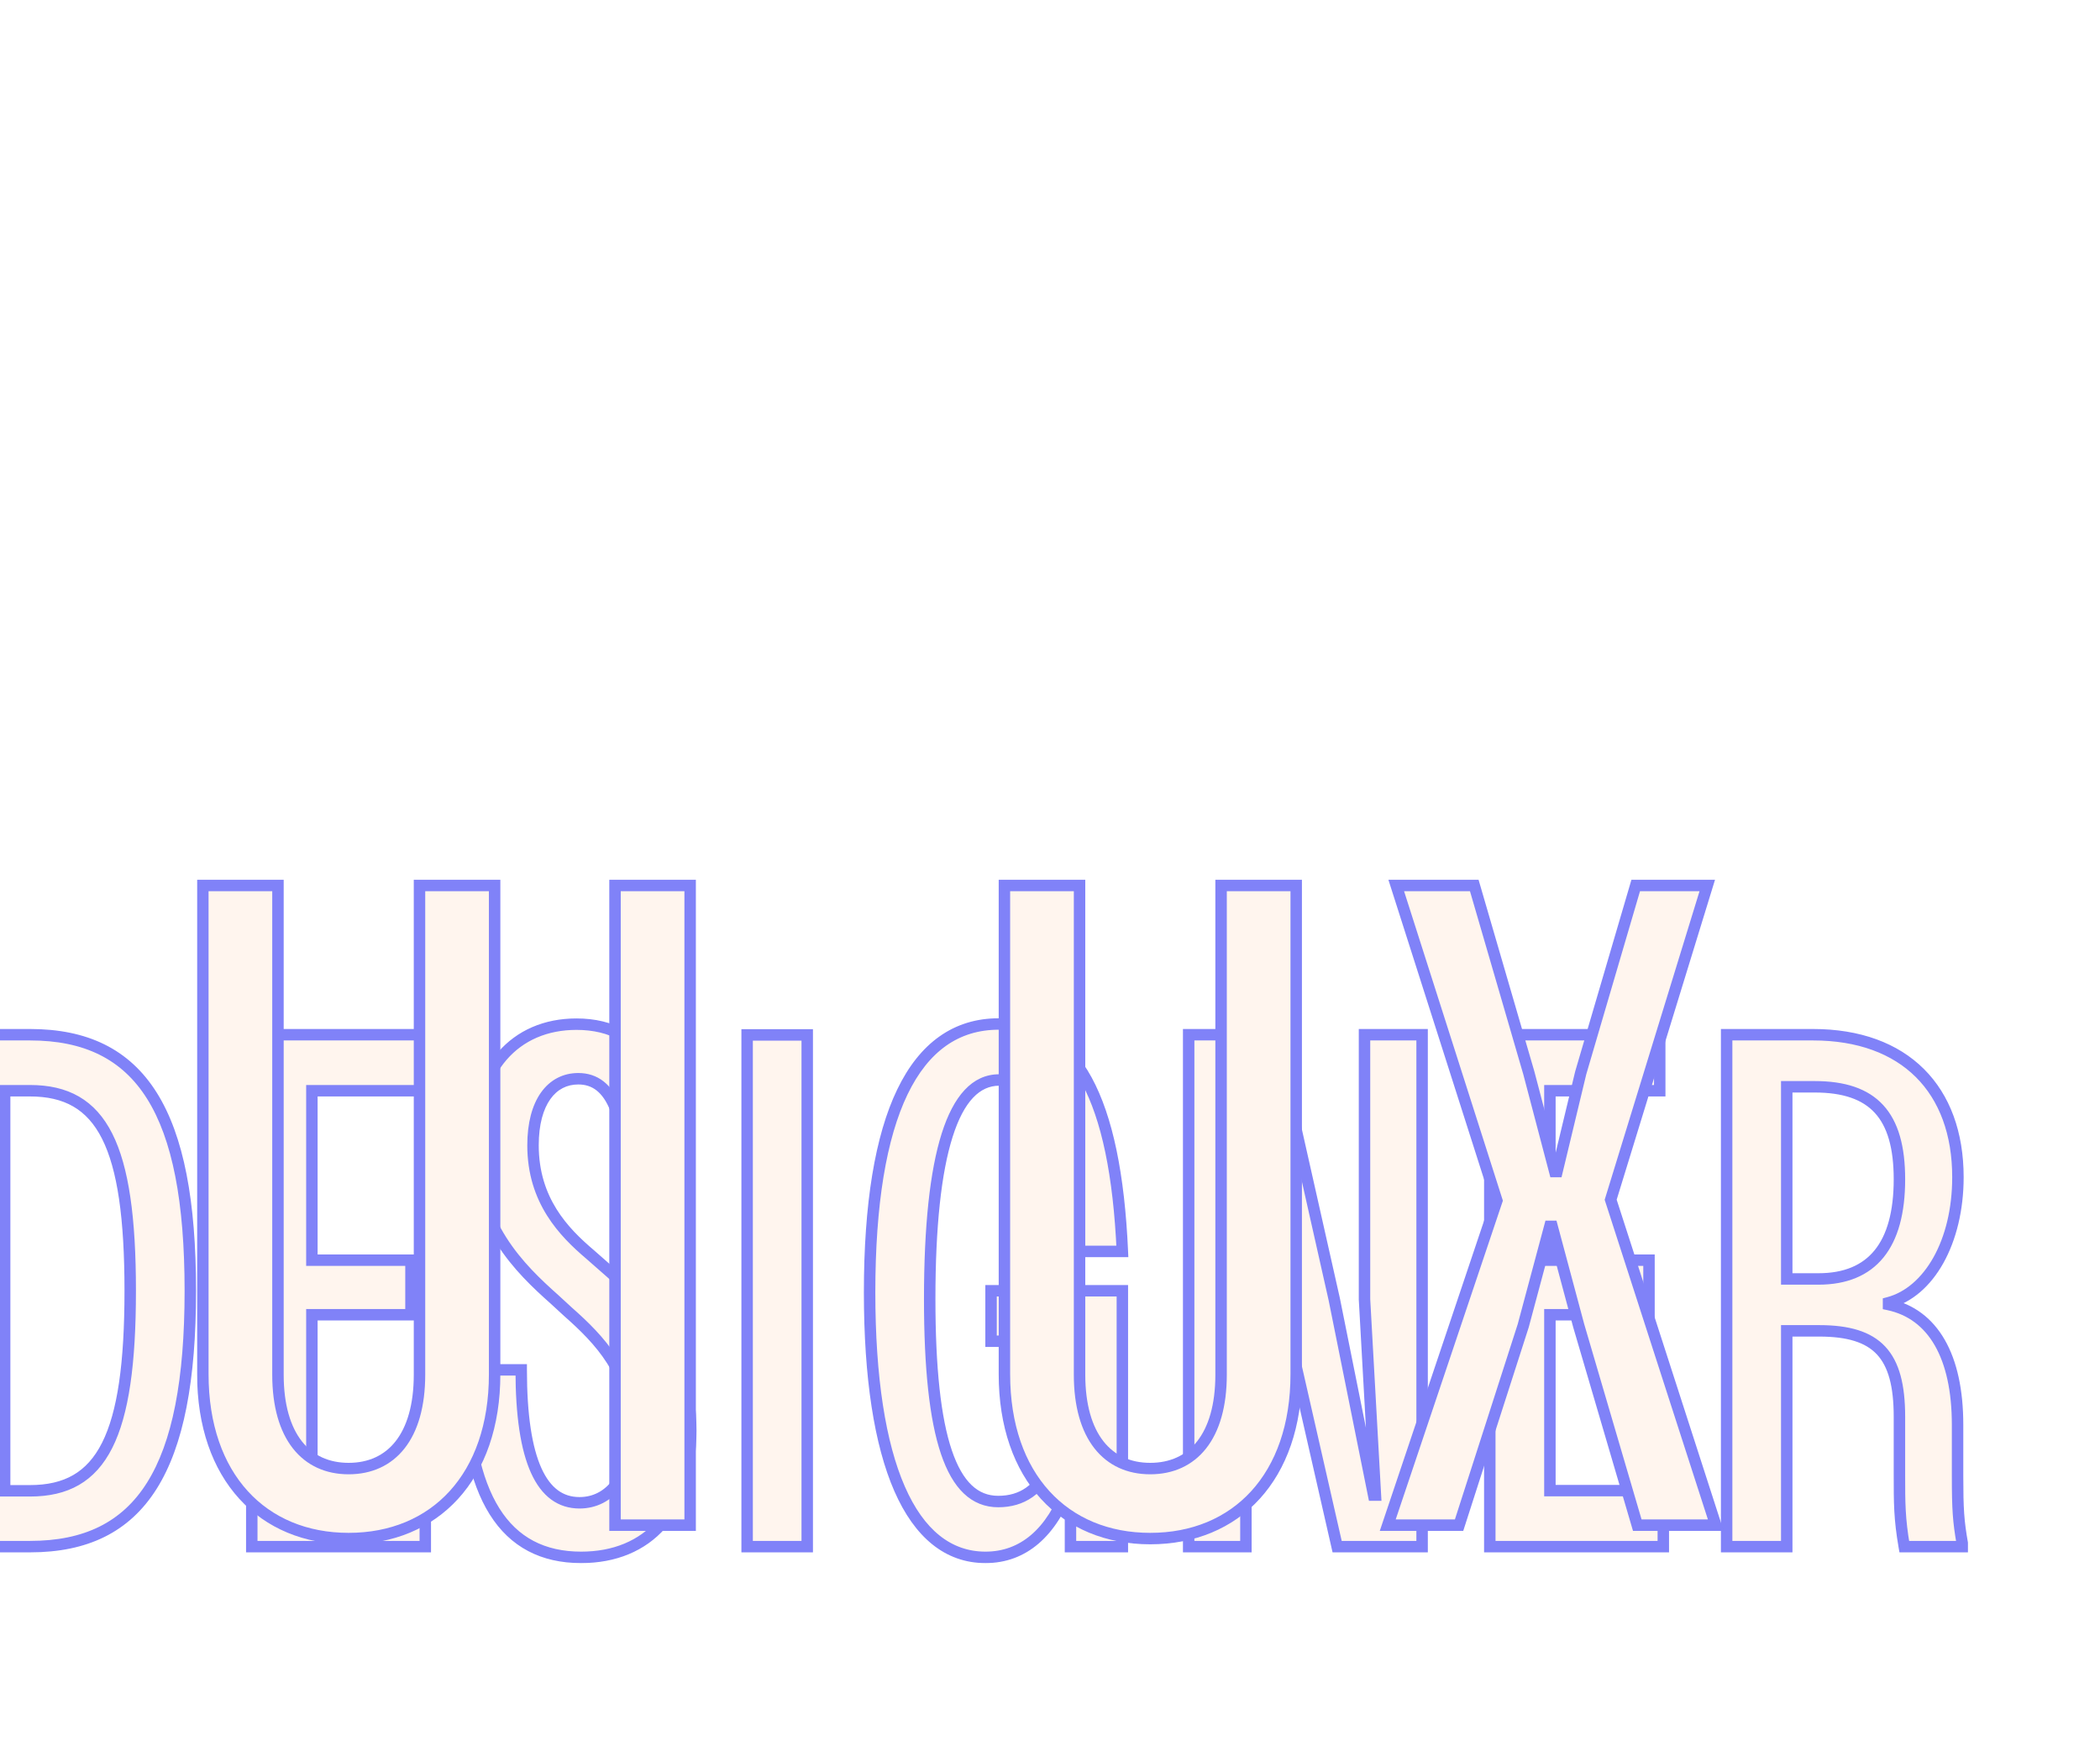
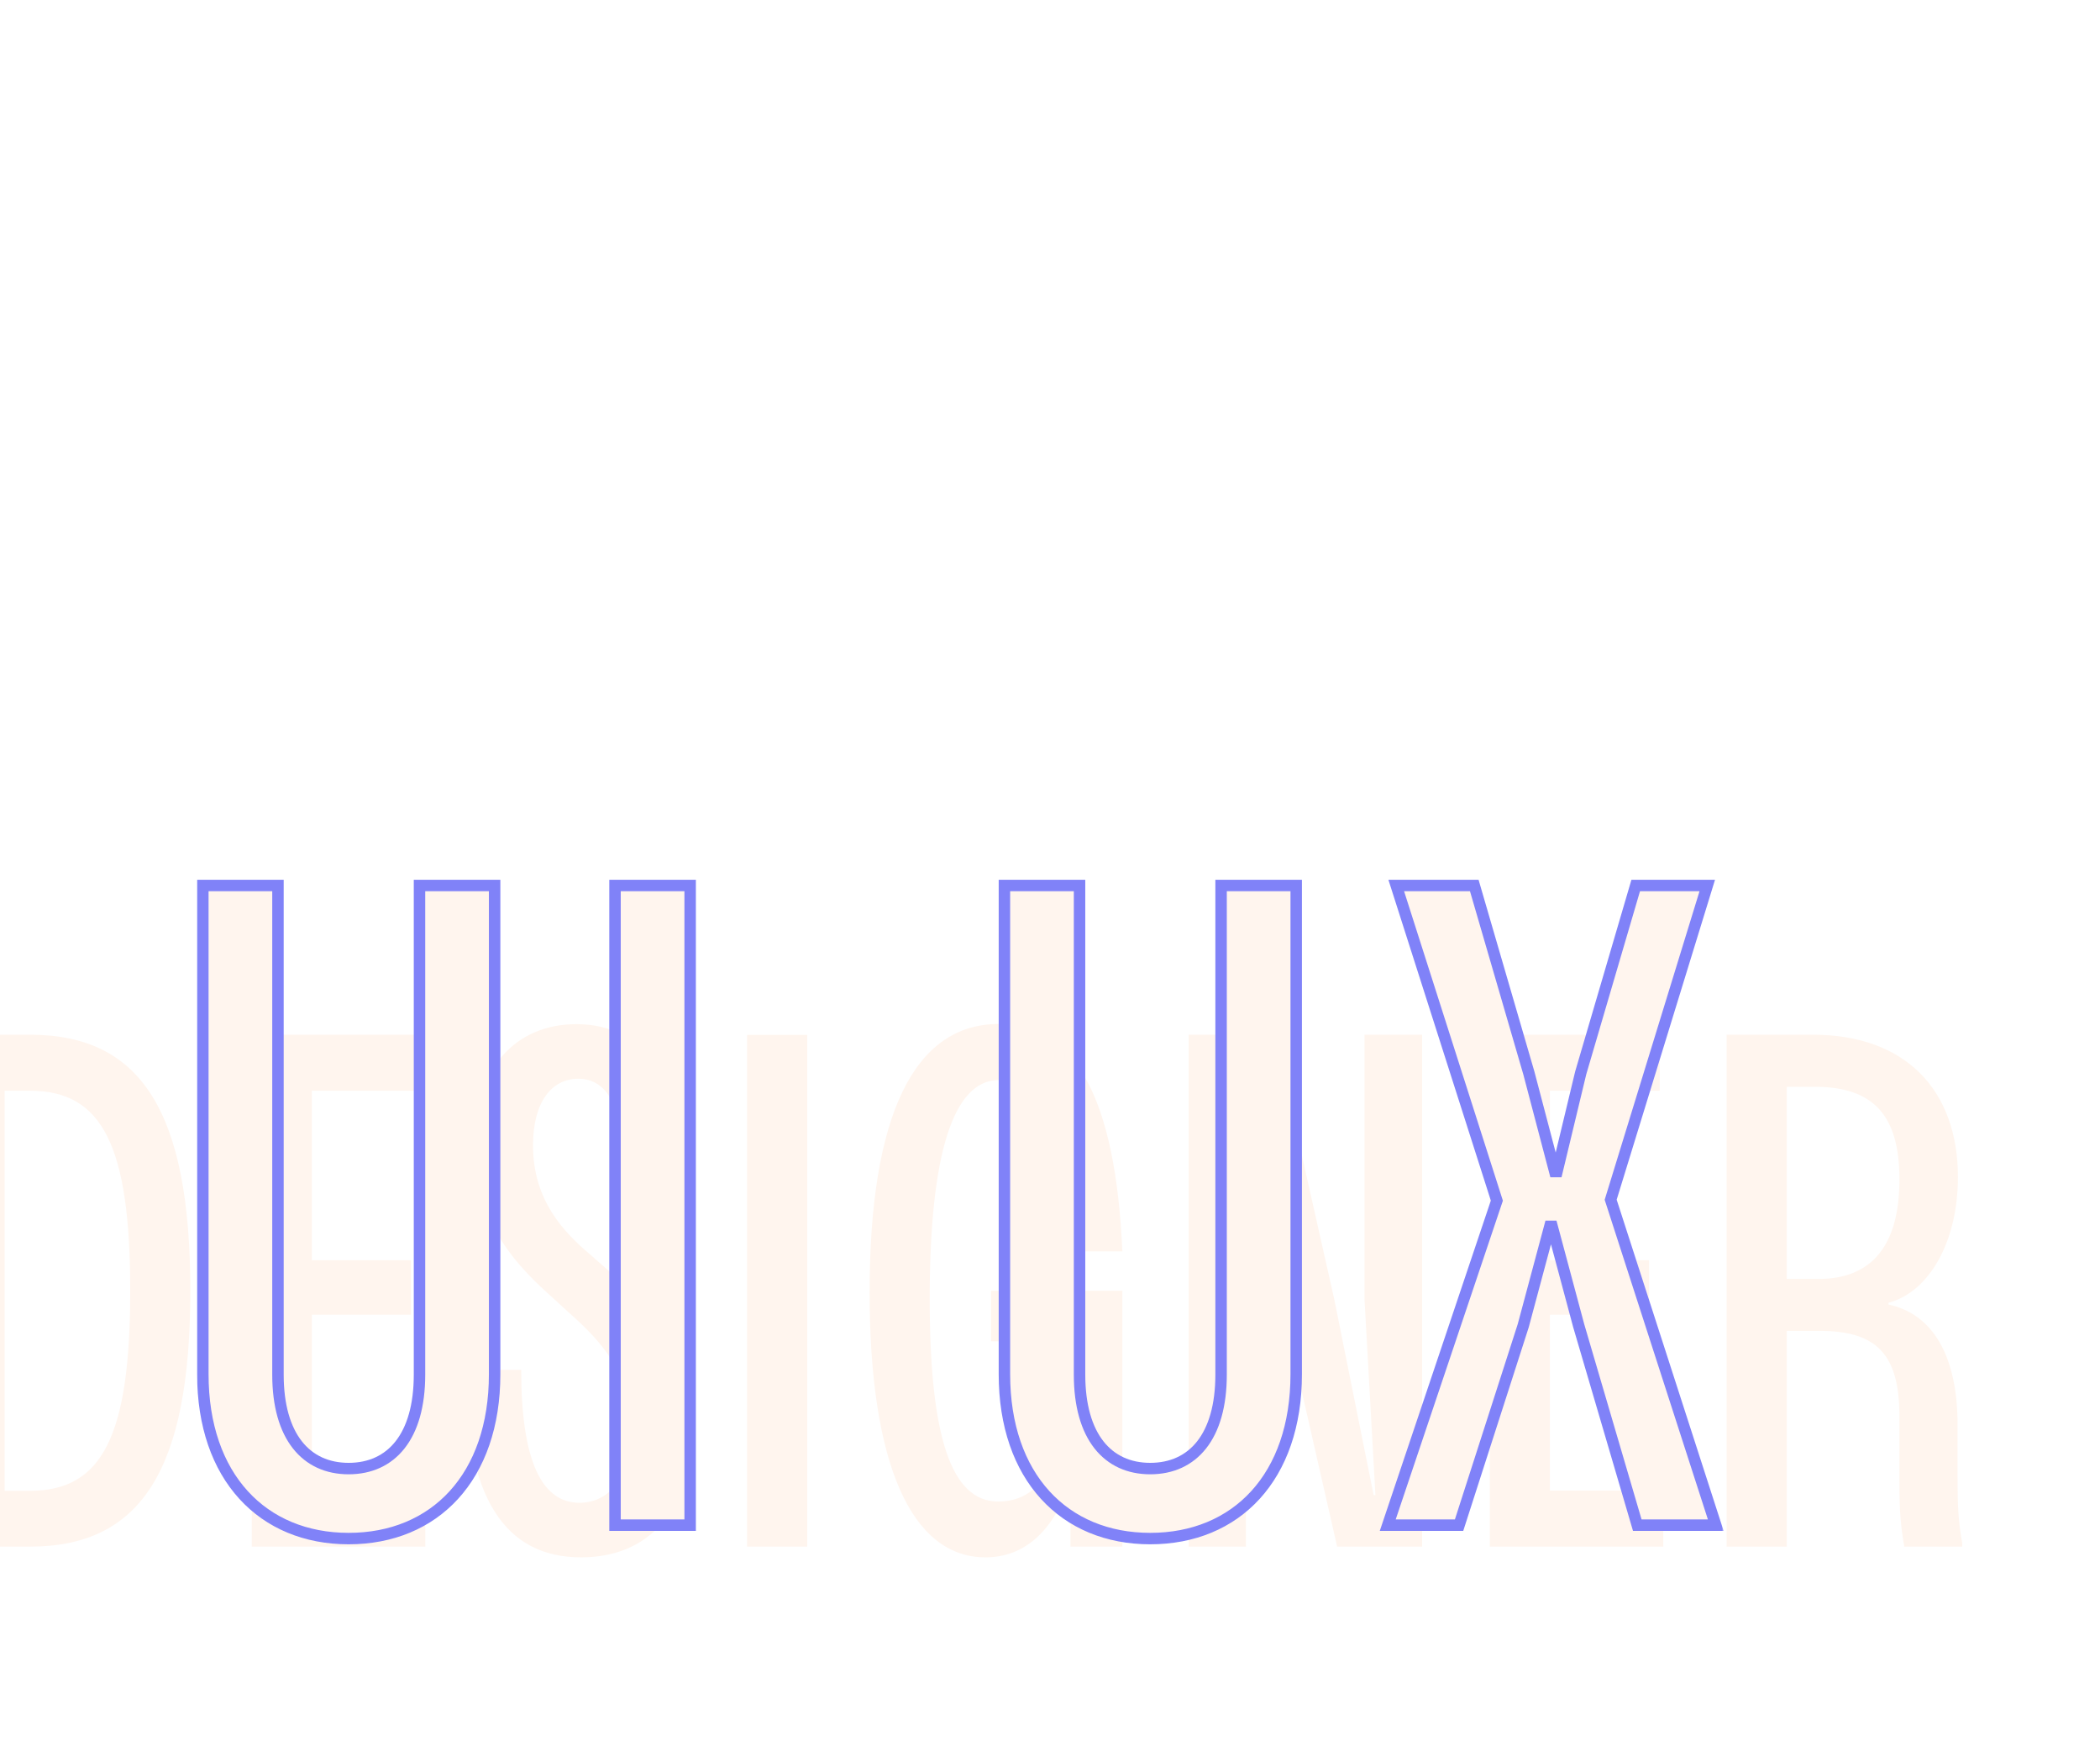
<svg xmlns="http://www.w3.org/2000/svg" width="587" height="488" viewBox="0 0 587 488" fill="none">
  <g filter="url(#filter0_ddd_659_344)">
    <mask id="path-1-outside-1_659_344" maskUnits="userSpaceOnUse" x="18" y="249" width="568" height="153" fill="black">
      <rect fill="white" x="18" y="249" width="568" height="153" />
      <path d="M19.649 397V253.95H43.599C74.699 253.95 88.399 275.55 88.399 325.5C88.399 375.45 74.649 397 43.599 397H19.649ZM36.499 381.4H43.599C63.749 381.4 71.599 366.15 71.599 325.5C71.599 284.85 63.749 269.6 43.599 269.6H36.499V381.4ZM105.579 253.95H153.079V269.6H122.379V316.95H150.079V332.2H122.379V381.35H154.079V397H105.579V253.95ZM196.34 251C216.04 251 226.39 267.6 226.39 302.1H210.74C210.74 276.65 206.19 266.25 196.84 266.25C189.39 266.25 184.19 272.8 184.19 284.85C184.19 300.3 192.84 309.15 200.14 315.35L203.84 318.6C215.09 328.4 228.29 340.7 228.29 364.55C228.29 387.2 216.34 400 197.64 400C176.29 400 165.24 383.2 165.24 347.6H180.89C180.89 373.1 186.64 384.75 197.19 384.75C205.59 384.75 211.84 377.3 211.84 364.25C211.84 348.6 202.84 339.2 193.94 331.35L190.19 327.9C180.64 319.4 167.74 307.05 167.74 284.65C167.74 263.5 179.19 251 196.34 251ZM260.84 254V397H244.04V254H260.84ZM295.074 327.75C295.074 366.45 301.124 384.4 314.224 384.4C327.524 384.4 333.824 371.2 334.374 339.6H312.224V325.5H348.924V397H334.424V380.15H333.924C329.174 393.15 321.174 400 310.674 400C289.824 400 278.274 373.6 278.274 325.95C278.274 276.6 290.674 250.95 314.374 250.95C335.724 250.95 347.024 271.7 348.924 314.5H333.274C332.024 282.65 325.724 266.6 314.474 266.6C301.624 266.6 295.074 287.3 295.074 327.75ZM432.712 253.95V397H408.962L389.462 311.45L380.812 265.9H380.312L383.462 311.45V397H367.462V253.95H391.512L408.162 327.9L419.162 382.6H419.662L416.612 327.9V253.95H432.712ZM451.634 253.95H499.134V269.6H468.434V316.95H496.134V332.2H468.434V381.35H500.134V397H451.634V253.95ZM517.837 253.95H541.987C567.637 253.95 582.487 269.25 582.487 293.75C582.487 311.8 574.437 325.85 563.087 328.85V329.35C575.537 332 582.387 343.85 582.387 362.95V377.3C582.387 386.65 582.637 390 583.687 396V397H567.487C566.137 389.2 566.137 384.75 566.137 376.95V360.7C566.137 343.35 559.937 336.7 543.687 336.7H534.637V397H517.837V253.95ZM543.487 322.2C558.487 322.2 566.137 312.8 566.137 294.35C566.137 276.45 558.837 268.5 542.437 268.5H534.637V322.2H543.487Z" />
    </mask>
    <path d="M19.649 397V253.95H43.599C74.699 253.95 88.399 275.55 88.399 325.5C88.399 375.45 74.649 397 43.599 397H19.649ZM36.499 381.4H43.599C63.749 381.4 71.599 366.15 71.599 325.5C71.599 284.85 63.749 269.6 43.599 269.6H36.499V381.4ZM105.579 253.95H153.079V269.6H122.379V316.95H150.079V332.2H122.379V381.35H154.079V397H105.579V253.95ZM196.34 251C216.04 251 226.39 267.6 226.39 302.1H210.74C210.74 276.65 206.19 266.25 196.84 266.25C189.39 266.25 184.19 272.8 184.19 284.85C184.19 300.3 192.84 309.15 200.14 315.35L203.84 318.6C215.09 328.4 228.29 340.7 228.29 364.55C228.29 387.2 216.34 400 197.64 400C176.29 400 165.24 383.2 165.24 347.6H180.89C180.89 373.1 186.64 384.75 197.19 384.75C205.59 384.75 211.84 377.3 211.84 364.25C211.84 348.6 202.84 339.2 193.94 331.35L190.19 327.9C180.64 319.4 167.74 307.05 167.74 284.65C167.74 263.5 179.19 251 196.34 251ZM260.84 254V397H244.04V254H260.84ZM295.074 327.75C295.074 366.45 301.124 384.4 314.224 384.4C327.524 384.4 333.824 371.2 334.374 339.6H312.224V325.5H348.924V397H334.424V380.15H333.924C329.174 393.15 321.174 400 310.674 400C289.824 400 278.274 373.6 278.274 325.95C278.274 276.6 290.674 250.95 314.374 250.95C335.724 250.95 347.024 271.7 348.924 314.5H333.274C332.024 282.65 325.724 266.6 314.474 266.6C301.624 266.6 295.074 287.3 295.074 327.75ZM432.712 253.95V397H408.962L389.462 311.45L380.812 265.9H380.312L383.462 311.45V397H367.462V253.95H391.512L408.162 327.9L419.162 382.6H419.662L416.612 327.9V253.95H432.712ZM451.634 253.95H499.134V269.6H468.434V316.95H496.134V332.2H468.434V381.35H500.134V397H451.634V253.95ZM517.837 253.95H541.987C567.637 253.95 582.487 269.25 582.487 293.75C582.487 311.8 574.437 325.85 563.087 328.85V329.35C575.537 332 582.387 343.85 582.387 362.95V377.3C582.387 386.65 582.637 390 583.687 396V397H567.487C566.137 389.2 566.137 384.75 566.137 376.95V360.7C566.137 343.35 559.937 336.7 543.687 336.7H534.637V397H517.837V253.95ZM543.487 322.2C558.487 322.2 566.137 312.8 566.137 294.35C566.137 276.45 558.837 268.5 542.437 268.5H534.637V322.2H543.487Z" fill="#FFF5EE" />
-     <path d="M19.649 397H18.049V398.6H19.649V397ZM19.649 253.95V252.35H18.049V253.95H19.649ZM36.499 381.4H34.899V383H36.499V381.4ZM36.499 269.6V268H34.899V269.6H36.499ZM21.249 397V253.95H18.049V397H21.249ZM19.649 255.55H43.599V252.35H19.649V255.55ZM43.599 255.55C58.712 255.55 69.343 260.756 76.307 271.845C83.372 283.095 86.799 300.603 86.799 325.5H89.999C89.999 300.447 86.576 282.18 79.017 270.143C71.356 257.944 59.586 252.35 43.599 252.35V255.55ZM86.799 325.5C86.799 350.396 83.36 367.892 76.289 379.129C69.319 390.206 58.688 395.4 43.599 395.4V398.6C59.561 398.6 71.33 393.019 78.997 380.833C86.564 368.808 89.999 350.554 89.999 325.5H86.799ZM43.599 395.4H19.649V398.6H43.599V395.4ZM36.499 383H43.599V379.8H36.499V383ZM43.599 383C48.837 383 53.401 382.008 57.276 379.767C61.161 377.52 64.23 374.087 66.584 369.414C71.248 360.157 73.199 345.849 73.199 325.5H69.999C69.999 345.801 68.025 359.443 63.727 367.974C61.6 372.194 58.928 375.115 55.674 376.997C52.41 378.885 48.437 379.8 43.599 379.8V383ZM73.199 325.5C73.199 305.151 71.248 290.843 66.584 281.586C64.23 276.913 61.161 273.48 57.276 271.233C53.401 268.991 48.837 268 43.599 268V271.2C48.437 271.2 52.41 272.115 55.674 274.003C58.928 275.885 61.6 278.806 63.727 283.026C68.025 291.557 69.999 305.199 69.999 325.5H73.199ZM43.599 268H36.499V271.2H43.599V268ZM34.899 269.6V381.4H38.099V269.6H34.899ZM105.579 253.95V252.35H103.979V253.95H105.579ZM153.079 253.95H154.679V252.35H153.079V253.95ZM153.079 269.6V271.2H154.679V269.6H153.079ZM122.379 269.6V268H120.779V269.6H122.379ZM122.379 316.95H120.779V318.55H122.379V316.95ZM150.079 316.95H151.679V315.35H150.079V316.95ZM150.079 332.2V333.8H151.679V332.2H150.079ZM122.379 332.2V330.6H120.779V332.2H122.379ZM122.379 381.35H120.779V382.95H122.379V381.35ZM154.079 381.35H155.679V379.75H154.079V381.35ZM154.079 397V398.6H155.679V397H154.079ZM105.579 397H103.979V398.6H105.579V397ZM105.579 255.55H153.079V252.35H105.579V255.55ZM151.479 253.95V269.6H154.679V253.95H151.479ZM153.079 268H122.379V271.2H153.079V268ZM120.779 269.6V316.95H123.979V269.6H120.779ZM122.379 318.55H150.079V315.35H122.379V318.55ZM148.479 316.95V332.2H151.679V316.95H148.479ZM150.079 330.6H122.379V333.8H150.079V330.6ZM120.779 332.2V381.35H123.979V332.2H120.779ZM122.379 382.95H154.079V379.75H122.379V382.95ZM152.479 381.35V397H155.679V381.35H152.479ZM154.079 395.4H105.579V398.6H154.079V395.4ZM107.179 397V253.95H103.979V397H107.179ZM226.39 302.1V303.7H227.99V302.1H226.39ZM210.74 302.1H209.14V303.7H210.74V302.1ZM200.14 315.35L201.196 314.148L201.186 314.139L201.176 314.13L200.14 315.35ZM203.84 318.6L202.784 319.802L202.789 319.806L203.84 318.6ZM165.24 347.6V346H163.64V347.6H165.24ZM180.89 347.6H182.49V346H180.89V347.6ZM193.94 331.35L192.857 332.527L192.869 332.539L192.881 332.55L193.94 331.35ZM190.19 327.9L191.273 326.723L191.263 326.714L191.254 326.705L190.19 327.9ZM196.34 252.6C205.641 252.6 212.624 256.466 217.378 264.432C222.209 272.528 224.79 284.958 224.79 302.1H227.99C227.99 284.742 225.395 271.622 220.126 262.793C214.78 253.834 206.739 249.4 196.34 249.4V252.6ZM226.39 300.5H210.74V303.7H226.39V300.5ZM212.34 302.1C212.34 289.336 211.207 280.117 208.782 274.038C207.561 270.978 205.975 268.615 203.947 267.016C201.894 265.398 199.497 264.65 196.84 264.65V267.85C198.857 267.85 200.536 268.402 201.966 269.529C203.42 270.676 204.725 272.503 205.81 275.224C207.998 280.708 209.14 289.414 209.14 302.1H212.34ZM196.84 264.65C192.585 264.65 188.941 266.548 186.416 270.105C183.93 273.608 182.59 278.621 182.59 284.85H185.79C185.79 279.029 187.049 274.742 189.026 271.957C190.964 269.227 193.645 267.85 196.84 267.85V264.65ZM182.59 284.85C182.59 301.024 191.701 310.282 199.104 316.57L201.176 314.13C193.979 308.018 185.79 299.576 185.79 284.85H182.59ZM199.084 316.552L202.784 319.802L204.896 317.398L201.196 314.148L199.084 316.552ZM202.789 319.806C213.99 329.564 226.69 341.45 226.69 364.55H229.89C229.89 339.95 216.19 327.236 204.891 317.394L202.789 319.806ZM226.69 364.55C226.69 375.607 223.774 384.051 218.778 389.71C213.803 395.345 206.606 398.4 197.64 398.4V401.6C207.374 401.6 215.502 398.255 221.177 391.828C226.83 385.424 229.89 376.143 229.89 364.55H226.69ZM197.64 398.4C187.467 398.4 179.902 394.444 174.789 386.299C169.595 378.027 166.84 365.287 166.84 347.6H163.64C163.64 365.513 166.41 378.973 172.079 388.001C177.827 397.156 186.463 401.6 197.64 401.6V398.4ZM165.24 349.2H180.89V346H165.24V349.2ZM179.29 347.6C179.29 360.42 180.728 369.983 183.626 376.396C185.083 379.623 186.943 382.124 189.243 383.819C191.562 385.528 194.238 386.35 197.19 386.35V383.15C194.867 383.15 192.868 382.516 191.141 381.243C189.396 379.957 187.84 377.952 186.542 375.079C183.927 369.292 182.49 360.28 182.49 347.6H179.29ZM197.19 386.35C201.913 386.35 206.043 384.235 208.946 380.352C211.822 376.506 213.44 371.012 213.44 364.25H210.24C210.24 370.538 208.732 375.294 206.383 378.436C204.062 381.54 200.867 383.15 197.19 383.15V386.35ZM213.44 364.25C213.44 347.861 203.954 338.049 194.998 330.15L192.881 332.55C201.726 340.351 210.24 349.339 210.24 364.25H213.44ZM195.023 330.173L191.273 326.723L189.107 329.077L192.857 332.527L195.023 330.173ZM191.254 326.705C181.752 318.248 169.34 306.311 169.34 284.65H166.14C166.14 307.789 179.527 320.552 189.126 329.095L191.254 326.705ZM169.34 284.65C169.34 274.353 172.126 266.348 176.817 260.942C181.488 255.56 188.178 252.6 196.34 252.6V249.4C187.352 249.4 179.742 252.69 174.4 258.845C169.079 264.977 166.14 273.797 166.14 284.65H169.34ZM260.84 254H262.44V252.4H260.84V254ZM260.84 397V398.6H262.44V397H260.84ZM244.04 397H242.44V398.6H244.04V397ZM244.04 254V252.4H242.44V254H244.04ZM259.24 254V397H262.44V254H259.24ZM260.84 395.4H244.04V398.6H260.84V395.4ZM245.64 397V254H242.44V397H245.64ZM244.04 255.6H260.84V252.4H244.04V255.6ZM334.374 339.6L335.974 339.628L336.002 338H334.374V339.6ZM312.224 339.6H310.624V341.2H312.224V339.6ZM312.224 325.5V323.9H310.624V325.5H312.224ZM348.924 325.5H350.524V323.9H348.924V325.5ZM348.924 397V398.6H350.524V397H348.924ZM334.424 397H332.824V398.6H334.424V397ZM334.424 380.15H336.024V378.55H334.424V380.15ZM333.924 380.15V378.55H332.805L332.421 379.601L333.924 380.15ZM348.924 314.5V316.1H350.597L350.523 314.429L348.924 314.5ZM333.274 314.5L331.675 314.563L331.736 316.1H333.274V314.5ZM293.474 327.75C293.474 347.135 294.983 361.516 298.221 371.1C299.843 375.9 301.937 379.619 304.604 382.151C307.31 384.721 310.539 386 314.224 386V382.8C311.359 382.8 308.919 381.836 306.807 379.83C304.655 377.787 302.781 374.6 301.253 370.075C298.19 361.009 296.674 347.065 296.674 327.75H293.474ZM314.224 386C317.828 386 321.048 385.1 323.825 383.154C326.587 381.217 328.799 378.323 330.536 374.514C333.986 366.949 335.698 355.47 335.974 339.628L332.774 339.572C332.5 355.33 330.787 366.251 327.625 373.186C326.056 376.627 324.164 379.008 321.988 380.534C319.825 382.05 317.27 382.8 314.224 382.8V386ZM334.374 338H312.224V341.2H334.374V338ZM313.824 339.6V325.5H310.624V339.6H313.824ZM312.224 327.1H348.924V323.9H312.224V327.1ZM347.324 325.5V397H350.524V325.5H347.324ZM348.924 395.4H334.424V398.6H348.924V395.4ZM336.024 397V380.15H332.824V397H336.024ZM334.424 378.55H333.924V381.75H334.424V378.55ZM332.421 379.601C327.81 392.222 320.268 398.4 310.674 398.4V401.6C322.08 401.6 330.539 394.078 335.427 380.699L332.421 379.601ZM310.674 398.4C301.113 398.4 293.466 392.419 288.121 380.202C282.757 367.942 279.874 349.687 279.874 325.95H276.674C276.674 349.863 279.566 368.633 285.19 381.485C290.832 394.381 299.386 401.6 310.674 401.6V398.4ZM279.874 325.95C279.874 301.362 282.971 282.897 288.878 270.638C291.823 264.527 295.437 260.018 299.658 257.036C303.865 254.064 308.756 252.55 314.374 252.55V249.35C308.143 249.35 302.596 251.042 297.812 254.422C293.042 257.792 289.113 262.779 285.995 269.249C279.778 282.153 276.674 301.188 276.674 325.95H279.874ZM314.374 252.55C319.44 252.55 323.844 253.777 327.651 256.209C331.467 258.648 334.771 262.354 337.537 267.439C343.094 277.655 346.379 293.25 347.326 314.571L350.523 314.429C349.569 292.95 346.255 276.77 340.349 265.911C337.383 260.459 333.74 256.302 329.374 253.513C324.998 250.717 319.984 249.35 314.374 249.35V252.55ZM348.924 312.9H333.274V316.1H348.924V312.9ZM334.873 314.437C334.246 298.459 332.35 286.268 329.114 278.022C325.883 269.79 321.084 265 314.474 265V268.2C319.114 268.2 323.091 271.435 326.135 279.191C329.173 286.932 331.053 298.691 331.675 314.563L334.873 314.437ZM314.474 265C306.929 265 301.72 271.145 298.43 281.523C295.111 291.992 293.474 307.478 293.474 327.75H296.674C296.674 307.572 298.313 292.483 301.481 282.49C304.678 272.405 309.169 268.2 314.474 268.2V265ZM432.712 253.95H434.312V252.35H432.712V253.95ZM432.712 397V398.6H434.312V397H432.712ZM408.962 397L407.402 397.356L407.685 398.6H408.962V397ZM389.462 311.45L387.89 311.749L387.895 311.777L387.902 311.806L389.462 311.45ZM380.812 265.9L382.384 265.601L382.136 264.3H380.812V265.9ZM380.312 265.9V264.3H378.597L378.716 266.01L380.312 265.9ZM383.462 311.45H385.062V311.395L385.058 311.34L383.462 311.45ZM383.462 397V398.6H385.062V397H383.462ZM367.462 397H365.862V398.6H367.462V397ZM367.462 253.95V252.35H365.862V253.95H367.462ZM391.512 253.95L393.073 253.599L392.792 252.35H391.512V253.95ZM408.162 327.9L409.73 327.585L409.727 327.567L409.723 327.549L408.162 327.9ZM419.162 382.6L417.593 382.915L417.851 384.2H419.162V382.6ZM419.662 382.6V384.2H421.353L421.259 382.511L419.662 382.6ZM416.612 327.9H415.012V327.945L415.014 327.989L416.612 327.9ZM416.612 253.95V252.35H415.012V253.95H416.612ZM431.112 253.95V397H434.312V253.95H431.112ZM432.712 395.4H408.962V398.6H432.712V395.4ZM410.522 396.644L391.022 311.094L387.902 311.806L407.402 397.356L410.522 396.644ZM391.034 311.151L382.384 265.601L379.24 266.198L387.89 311.749L391.034 311.151ZM380.812 264.3H380.312V267.5H380.812V264.3ZM378.716 266.01L381.866 311.56L385.058 311.34L381.908 265.79L378.716 266.01ZM381.862 311.45V397H385.062V311.45H381.862ZM383.462 395.4H367.462V398.6H383.462V395.4ZM369.062 397V253.95H365.862V397H369.062ZM367.462 255.55H391.512V252.35H367.462V255.55ZM389.951 254.301L406.601 328.251L409.723 327.549L393.073 253.599L389.951 254.301ZM406.593 328.215L417.593 382.915L420.73 382.285L409.73 327.585L406.593 328.215ZM419.162 384.2H419.662V381H419.162V384.2ZM421.259 382.511L418.209 327.811L415.014 327.989L418.064 382.689L421.259 382.511ZM418.212 327.9V253.95H415.012V327.9H418.212ZM416.612 255.55H432.712V252.35H416.612V255.55ZM451.634 253.95V252.35H450.034V253.95H451.634ZM499.134 253.95H500.734V252.35H499.134V253.95ZM499.134 269.6V271.2H500.734V269.6H499.134ZM468.434 269.6V268H466.834V269.6H468.434ZM468.434 316.95H466.834V318.55H468.434V316.95ZM496.134 316.95H497.734V315.35H496.134V316.95ZM496.134 332.2V333.8H497.734V332.2H496.134ZM468.434 332.2V330.6H466.834V332.2H468.434ZM468.434 381.35H466.834V382.95H468.434V381.35ZM500.134 381.35H501.734V379.75H500.134V381.35ZM500.134 397V398.6H501.734V397H500.134ZM451.634 397H450.034V398.6H451.634V397ZM451.634 255.55H499.134V252.35H451.634V255.55ZM497.534 253.95V269.6H500.734V253.95H497.534ZM499.134 268H468.434V271.2H499.134V268ZM466.834 269.6V316.95H470.034V269.6H466.834ZM468.434 318.55H496.134V315.35H468.434V318.55ZM494.534 316.95V332.2H497.734V316.95H494.534ZM496.134 330.6H468.434V333.8H496.134V330.6ZM466.834 332.2V381.35H470.034V332.2H466.834ZM468.434 382.95H500.134V379.75H468.434V382.95ZM498.534 381.35V397H501.734V381.35H498.534ZM500.134 395.4H451.634V398.6H500.134V395.4ZM453.234 397V253.95H450.034V397H453.234ZM517.837 253.95V252.35H516.237V253.95H517.837ZM563.087 328.85L562.678 327.303L561.487 327.618V328.85H563.087ZM563.087 329.35H561.487V330.645L562.754 330.915L563.087 329.35ZM583.687 396H585.287V395.861L585.263 395.724L583.687 396ZM583.687 397V398.6H585.287V397H583.687ZM567.487 397L565.91 397.273L566.14 398.6H567.487V397ZM534.637 336.7V335.1H533.037V336.7H534.637ZM534.637 397V398.6H536.237V397H534.637ZM517.837 397H516.237V398.6H517.837V397ZM534.637 268.5V266.9H533.037V268.5H534.637ZM534.637 322.2H533.037V323.8H534.637V322.2ZM517.837 255.55H541.987V252.35H517.837V255.55ZM541.987 255.55C554.493 255.55 564.174 259.274 570.727 265.796C577.279 272.319 580.887 281.824 580.887 293.75H584.087C584.087 281.176 580.269 270.781 572.984 263.529C565.699 256.276 555.131 252.35 541.987 252.35V255.55ZM580.887 293.75C580.887 311.505 572.981 324.58 562.678 327.303L563.496 330.397C575.892 327.12 584.087 312.095 584.087 293.75H580.887ZM561.487 328.85V329.35H564.687V328.85H561.487ZM562.754 330.915C568.51 332.14 572.964 335.469 576.019 340.779C579.101 346.137 580.787 353.569 580.787 362.95H583.987C583.987 353.231 582.247 345.188 578.792 339.183C575.31 333.131 570.114 329.21 563.42 327.785L562.754 330.915ZM580.787 362.95V377.3H583.987V362.95H580.787ZM580.787 377.3C580.787 386.704 581.039 390.153 582.111 396.276L585.263 395.724C584.234 389.847 583.987 386.596 583.987 377.3H580.787ZM582.087 396V397H585.287V396H582.087ZM583.687 395.4H567.487V398.6H583.687V395.4ZM569.063 396.727C567.738 389.07 567.737 384.736 567.737 376.95H564.537C564.537 384.764 564.535 389.33 565.91 397.273L569.063 396.727ZM567.737 376.95V360.7H564.537V376.95H567.737ZM567.737 360.7C567.737 351.905 566.18 345.387 562.174 341.101C558.142 336.787 551.976 335.1 543.687 335.1V338.3C551.648 338.3 556.707 339.938 559.837 343.286C562.993 346.663 564.537 352.145 564.537 360.7H567.737ZM543.687 335.1H534.637V338.3H543.687V335.1ZM533.037 336.7V397H536.237V336.7H533.037ZM534.637 395.4H517.837V398.6H534.637V395.4ZM519.437 397V253.95H516.237V397H519.437ZM543.487 323.8C551.34 323.8 557.514 321.323 561.678 316.203C565.792 311.145 567.737 303.757 567.737 294.35H564.537C564.537 303.393 562.656 309.93 559.195 314.184C555.785 318.377 550.634 320.6 543.487 320.6V323.8ZM567.737 294.35C567.737 285.23 565.885 278.286 561.616 273.631C557.318 268.945 550.871 266.9 542.437 266.9V270.1C550.403 270.1 555.805 272.03 559.258 275.794C562.738 279.589 564.537 285.57 564.537 294.35H567.737ZM542.437 266.9H534.637V270.1H542.437V266.9ZM533.037 268.5V322.2H536.237V268.5H533.037ZM534.637 323.8H543.487V320.6H534.637V323.8Z" fill="#8082F8" mask="url(#path-1-outside-1_659_344)" />
  </g>
  <g filter="url(#filter1_ddddd_659_344)">
    <mask id="path-3-outside-2_659_344" maskUnits="userSpaceOnUse" x="90" y="34" width="427" height="187" fill="black">
      <rect fill="white" x="90" y="34" width="427" height="187" />
      <path d="M91.897 172.812V36.25H112.897V172.937C112.897 190.25 120.772 199.187 132.647 199.187C144.585 199.187 152.46 190.25 152.46 172.937V36.25H173.46V172.812C173.46 201.562 156.71 218.75 132.647 218.75C108.647 218.75 91.897 201.562 91.897 172.812ZM228.112 36.25V215H207.112V36.25H228.112ZM315.96 172.812V36.25H336.96V172.937C336.96 190.25 344.835 199.187 356.71 199.187C368.647 199.187 376.522 190.25 376.522 172.937V36.25H397.522V172.812C397.522 201.562 380.772 218.75 356.71 218.75C332.71 218.75 315.96 201.562 315.96 172.812ZM512.421 36.25L485.421 124.062L514.796 215H492.858L476.483 159.25L469.046 131.5H468.421L460.983 159.25L443.046 215H423.108L453.608 124.312L425.483 36.25H447.296L462.546 88.625L469.796 116.187H470.421L477.046 88.625L492.421 36.25H512.421Z" />
    </mask>
    <path d="M91.897 172.812V36.25H112.897V172.937C112.897 190.25 120.772 199.187 132.647 199.187C144.585 199.187 152.46 190.25 152.46 172.937V36.25H173.46V172.812C173.46 201.562 156.71 218.75 132.647 218.75C108.647 218.75 91.897 201.562 91.897 172.812ZM228.112 36.25V215H207.112V36.25H228.112ZM315.96 172.812V36.25H336.96V172.937C336.96 190.25 344.835 199.187 356.71 199.187C368.647 199.187 376.522 190.25 376.522 172.937V36.25H397.522V172.812C397.522 201.562 380.772 218.75 356.71 218.75C332.71 218.75 315.96 201.562 315.96 172.812ZM512.421 36.25L485.421 124.062L514.796 215H492.858L476.483 159.25L469.046 131.5H468.421L460.983 159.25L443.046 215H423.108L453.608 124.312L425.483 36.25H447.296L462.546 88.625L469.796 116.187H470.421L477.046 88.625L492.421 36.25H512.421Z" fill="#FFF5EE" />
    <path d="M91.897 36.25V34.65H90.297V36.25H91.897ZM112.897 36.25H114.497V34.65H112.897V36.25ZM152.46 36.25V34.65H150.86V36.25H152.46ZM173.46 36.25H175.06V34.65H173.46V36.25ZM93.498 172.812V36.25H90.297V172.812H93.498ZM91.897 37.85H112.897V34.65H91.897V37.85ZM111.297 36.25V172.938H114.497V36.25H111.297ZM111.297 172.938C111.297 181.811 113.313 188.769 117.061 193.543C120.848 198.366 126.27 200.788 132.647 200.788V197.587C127.15 197.587 122.697 195.54 119.578 191.567C116.42 187.544 114.497 181.376 114.497 172.938H111.297ZM132.647 200.788C139.053 200.788 144.492 198.368 148.288 193.544C152.045 188.77 154.06 181.811 154.06 172.938H150.86C150.86 181.376 148.938 187.543 145.773 191.565C142.647 195.538 138.179 197.587 132.647 197.587V200.788ZM154.06 172.938V36.25H150.86V172.938H154.06ZM152.46 37.85H173.46V34.65H152.46V37.85ZM171.86 36.25V172.812H175.06V36.25H171.86ZM171.86 172.812C171.86 186.88 167.766 197.95 160.895 205.484C154.036 213.006 144.28 217.15 132.647 217.15V220.35C145.077 220.35 155.728 215.9 163.259 207.641C170.779 199.394 175.06 187.495 175.06 172.812H171.86ZM132.647 217.15C121.047 217.15 111.307 213.007 104.455 205.485C97.592 197.95 93.498 186.88 93.498 172.812H90.297C90.297 187.495 94.578 199.393 102.09 207.64C109.613 215.899 120.248 220.35 132.647 220.35V217.15ZM228.112 36.25H229.712V34.65H228.112V36.25ZM228.112 215V216.6H229.712V215H228.112ZM207.112 215H205.512V216.6H207.112V215ZM207.112 36.25V34.65H205.512V36.25H207.112ZM226.512 36.25V215H229.712V36.25H226.512ZM228.112 213.4H207.112V216.6H228.112V213.4ZM208.712 215V36.25H205.512V215H208.712ZM207.112 37.85H228.112V34.65H207.112V37.85ZM315.96 36.25V34.65H314.36V36.25H315.96ZM336.96 36.25H338.56V34.65H336.96V36.25ZM376.522 36.25V34.65H374.922V36.25H376.522ZM397.522 36.25H399.122V34.65H397.522V36.25ZM317.56 172.812V36.25H314.36V172.812H317.56ZM315.96 37.85H336.96V34.65H315.96V37.85ZM335.36 36.25V172.938H338.56V36.25H335.36ZM335.36 172.938C335.36 181.811 337.375 188.769 341.123 193.543C344.91 198.366 350.333 200.788 356.71 200.788V197.587C351.212 197.587 346.76 195.54 343.64 191.567C340.482 187.544 338.56 181.376 338.56 172.938H335.36ZM356.71 200.788C363.116 200.788 368.554 198.368 372.35 193.544C376.107 188.77 378.122 181.811 378.122 172.938H374.922C374.922 181.376 373 187.543 369.835 191.565C366.709 195.538 362.242 197.587 356.71 197.587V200.788ZM378.122 172.938V36.25H374.922V172.938H378.122ZM376.522 37.85H397.522V34.65H376.522V37.85ZM395.922 36.25V172.812H399.122V36.25H395.922ZM395.922 172.812C395.922 186.88 391.828 197.95 384.957 205.484C378.098 213.006 368.343 217.15 356.71 217.15V220.35C369.14 220.35 379.79 215.9 387.322 207.641C394.842 199.394 399.122 187.495 399.122 172.812H395.922ZM356.71 217.15C345.11 217.15 335.37 213.007 328.518 205.485C321.654 197.95 317.56 186.88 317.56 172.812H314.36C314.36 187.495 318.641 199.393 326.152 207.64C333.675 215.899 344.31 220.35 356.71 220.35V217.15ZM512.421 36.25L513.95 36.72L514.587 34.65H512.421V36.25ZM485.421 124.062L483.892 123.592L483.743 124.074L483.898 124.554L485.421 124.062ZM514.796 215V216.6H516.994L516.318 214.508L514.796 215ZM492.858 215L491.323 215.451L491.661 216.6H492.858V215ZM476.483 159.25L474.938 159.664L474.943 159.683L474.948 159.701L476.483 159.25ZM469.046 131.5L470.591 131.086L470.274 129.9H469.046V131.5ZM468.421 131.5V129.9H467.193L466.875 131.086L468.421 131.5ZM460.983 159.25L462.507 159.74L462.519 159.702L462.529 159.664L460.983 159.25ZM443.046 215V216.6H444.212L444.569 215.49L443.046 215ZM423.108 215L421.592 214.49L420.882 216.6H423.108V215ZM453.608 124.312L455.125 124.823L455.292 124.325L455.133 123.826L453.608 124.312ZM425.483 36.25V34.65H423.293L423.959 36.737L425.483 36.25ZM447.296 36.25L448.832 35.803L448.496 34.65H447.296V36.25ZM462.546 88.625L464.093 88.218L464.088 88.198L464.082 88.178L462.546 88.625ZM469.796 116.187L468.249 116.595L468.562 117.787H469.796V116.187ZM470.421 116.187V117.787H471.682L471.977 116.561L470.421 116.187ZM477.046 88.625L475.511 88.174L475.499 88.212L475.49 88.251L477.046 88.625ZM492.421 36.25V34.65H491.223L490.886 35.799L492.421 36.25ZM510.892 35.78L483.892 123.592L486.95 124.533L513.95 36.72L510.892 35.78ZM483.898 124.554L513.273 215.492L516.318 214.508L486.943 123.571L483.898 124.554ZM514.796 213.4H492.858V216.6H514.796V213.4ZM494.394 214.549L478.019 158.799L474.948 159.701L491.323 215.451L494.394 214.549ZM478.029 158.836L470.591 131.086L467.5 131.914L474.938 159.664L478.029 158.836ZM469.046 129.9H468.421V133.1H469.046V129.9ZM466.875 131.086L459.438 158.836L462.529 159.664L469.966 131.914L466.875 131.086ZM459.46 158.76L441.523 214.51L444.569 215.49L462.507 159.74L459.46 158.76ZM443.046 213.4H423.108V216.6H443.046V213.4ZM424.625 215.51L455.125 124.823L452.092 123.802L421.592 214.49L424.625 215.51ZM455.133 123.826L427.008 35.763L423.959 36.737L452.084 124.799L455.133 123.826ZM425.483 37.85H447.296V34.65H425.483V37.85ZM445.76 36.697L461.01 89.072L464.082 88.178L448.832 35.803L445.76 36.697ZM460.999 89.032L468.249 116.595L471.343 115.78L464.093 88.218L460.999 89.032ZM469.796 117.787H470.421V114.587H469.796V117.787ZM471.977 116.561L478.602 88.999L475.49 88.251L468.865 115.814L471.977 116.561ZM478.581 89.076L493.956 36.701L490.886 35.799L475.511 88.174L478.581 89.076ZM492.421 37.85H512.421V34.65H492.421V37.85Z" fill="#8082F8" mask="url(#path-3-outside-2_659_344)" />
  </g>
  <defs>
    <filter id="filter0_ddd_659_344" x="0.449" y="249.35" width="584.837" height="169.85" filterUnits="userSpaceOnUse" color-interpolation-filters="sRGB">
      <feFlood flood-opacity="0" result="BackgroundImageFix" />
      <feColorMatrix in="SourceAlpha" type="matrix" values="0 0 0 0 0 0 0 0 0 0 0 0 0 0 0 0 0 0 127 0" result="hardAlpha" />
      <feOffset dx="-17.6" dy="17.6" />
      <feComposite in2="hardAlpha" operator="out" />
      <feColorMatrix type="matrix" values="0 0 0 0 0.502 0 0 0 0 0.51 0 0 0 0 0.973 0 0 0 1 0" />
      <feBlend mode="normal" in2="BackgroundImageFix" result="effect1_dropShadow_659_344" />
      <feColorMatrix in="SourceAlpha" type="matrix" values="0 0 0 0 0 0 0 0 0 0 0 0 0 0 0 0 0 0 127 0" result="hardAlpha" />
      <feOffset dx="-11.733" dy="11.733" />
      <feComposite in2="hardAlpha" operator="out" />
      <feColorMatrix type="matrix" values="0 0 0 0 0.502 0 0 0 0 0.51 0 0 0 0 0.973 0 0 0 1 0" />
      <feBlend mode="normal" in2="effect1_dropShadow_659_344" result="effect2_dropShadow_659_344" />
      <feColorMatrix in="SourceAlpha" type="matrix" values="0 0 0 0 0 0 0 0 0 0 0 0 0 0 0 0 0 0 127 0" result="hardAlpha" />
      <feOffset dx="-5.867" dy="5.867" />
      <feComposite in2="hardAlpha" operator="out" />
      <feColorMatrix type="matrix" values="0 0 0 0 0.502 0 0 0 0 0.51 0 0 0 0 0.973 0 0 0 1 0" />
      <feBlend mode="normal" in2="effect2_dropShadow_659_344" result="effect3_dropShadow_659_344" />
      <feBlend mode="normal" in="SourceGraphic" in2="effect3_dropShadow_659_344" result="shape" />
    </filter>
    <filter id="filter1_ddddd_659_344" x="31.631" y="34.65" width="544.03" height="347.034" filterUnits="userSpaceOnUse" color-interpolation-filters="sRGB">
      <feFlood flood-opacity="0" result="BackgroundImageFix" />
      <feColorMatrix in="SourceAlpha" type="matrix" values="0 0 0 0 0 0 0 0 0 0 0 0 0 0 0 0 0 0 127 0" result="hardAlpha" />
      <feOffset dy="73.333" />
      <feGaussianBlur stdDeviation="29.333" />
      <feComposite in2="hardAlpha" operator="out" />
      <feColorMatrix type="matrix" values="0 0 0 0 0.502 0 0 0 0 0.51 0 0 0 0 0.973 0 0 0 0.6 0" />
      <feBlend mode="normal" in2="BackgroundImageFix" result="effect1_dropShadow_659_344" />
      <feColorMatrix in="SourceAlpha" type="matrix" values="0 0 0 0 0 0 0 0 0 0 0 0 0 0 0 0 0 0 127 0" result="hardAlpha" />
      <feOffset dy="102.667" />
      <feGaussianBlur stdDeviation="29.333" />
      <feComposite in2="hardAlpha" operator="out" />
      <feColorMatrix type="matrix" values="0 0 0 0 1 0 0 0 0 0.412 0 0 0 0 0.706 0 0 0 0.3 0" />
      <feBlend mode="normal" in2="effect1_dropShadow_659_344" result="effect2_dropShadow_659_344" />
      <feColorMatrix in="SourceAlpha" type="matrix" values="0 0 0 0 0 0 0 0 0 0 0 0 0 0 0 0 0 0 127 0" result="hardAlpha" />
      <feOffset dx="-17.6" dy="17.6" />
      <feComposite in2="hardAlpha" operator="out" />
      <feColorMatrix type="matrix" values="0 0 0 0 0.502 0 0 0 0 0.51 0 0 0 0 0.973 0 0 0 1 0" />
      <feBlend mode="normal" in2="effect2_dropShadow_659_344" result="effect3_dropShadow_659_344" />
      <feColorMatrix in="SourceAlpha" type="matrix" values="0 0 0 0 0 0 0 0 0 0 0 0 0 0 0 0 0 0 127 0" result="hardAlpha" />
      <feOffset dx="-11.733" dy="11.733" />
      <feComposite in2="hardAlpha" operator="out" />
      <feColorMatrix type="matrix" values="0 0 0 0 0.502 0 0 0 0 0.51 0 0 0 0 0.973 0 0 0 1 0" />
      <feBlend mode="normal" in2="effect3_dropShadow_659_344" result="effect4_dropShadow_659_344" />
      <feColorMatrix in="SourceAlpha" type="matrix" values="0 0 0 0 0 0 0 0 0 0 0 0 0 0 0 0 0 0 127 0" result="hardAlpha" />
      <feOffset dx="-5.867" dy="5.867" />
      <feComposite in2="hardAlpha" operator="out" />
      <feColorMatrix type="matrix" values="0 0 0 0 0.502 0 0 0 0 0.51 0 0 0 0 0.973 0 0 0 1 0" />
      <feBlend mode="normal" in2="effect4_dropShadow_659_344" result="effect5_dropShadow_659_344" />
      <feBlend mode="normal" in="SourceGraphic" in2="effect5_dropShadow_659_344" result="shape" />
    </filter>
  </defs>
</svg>